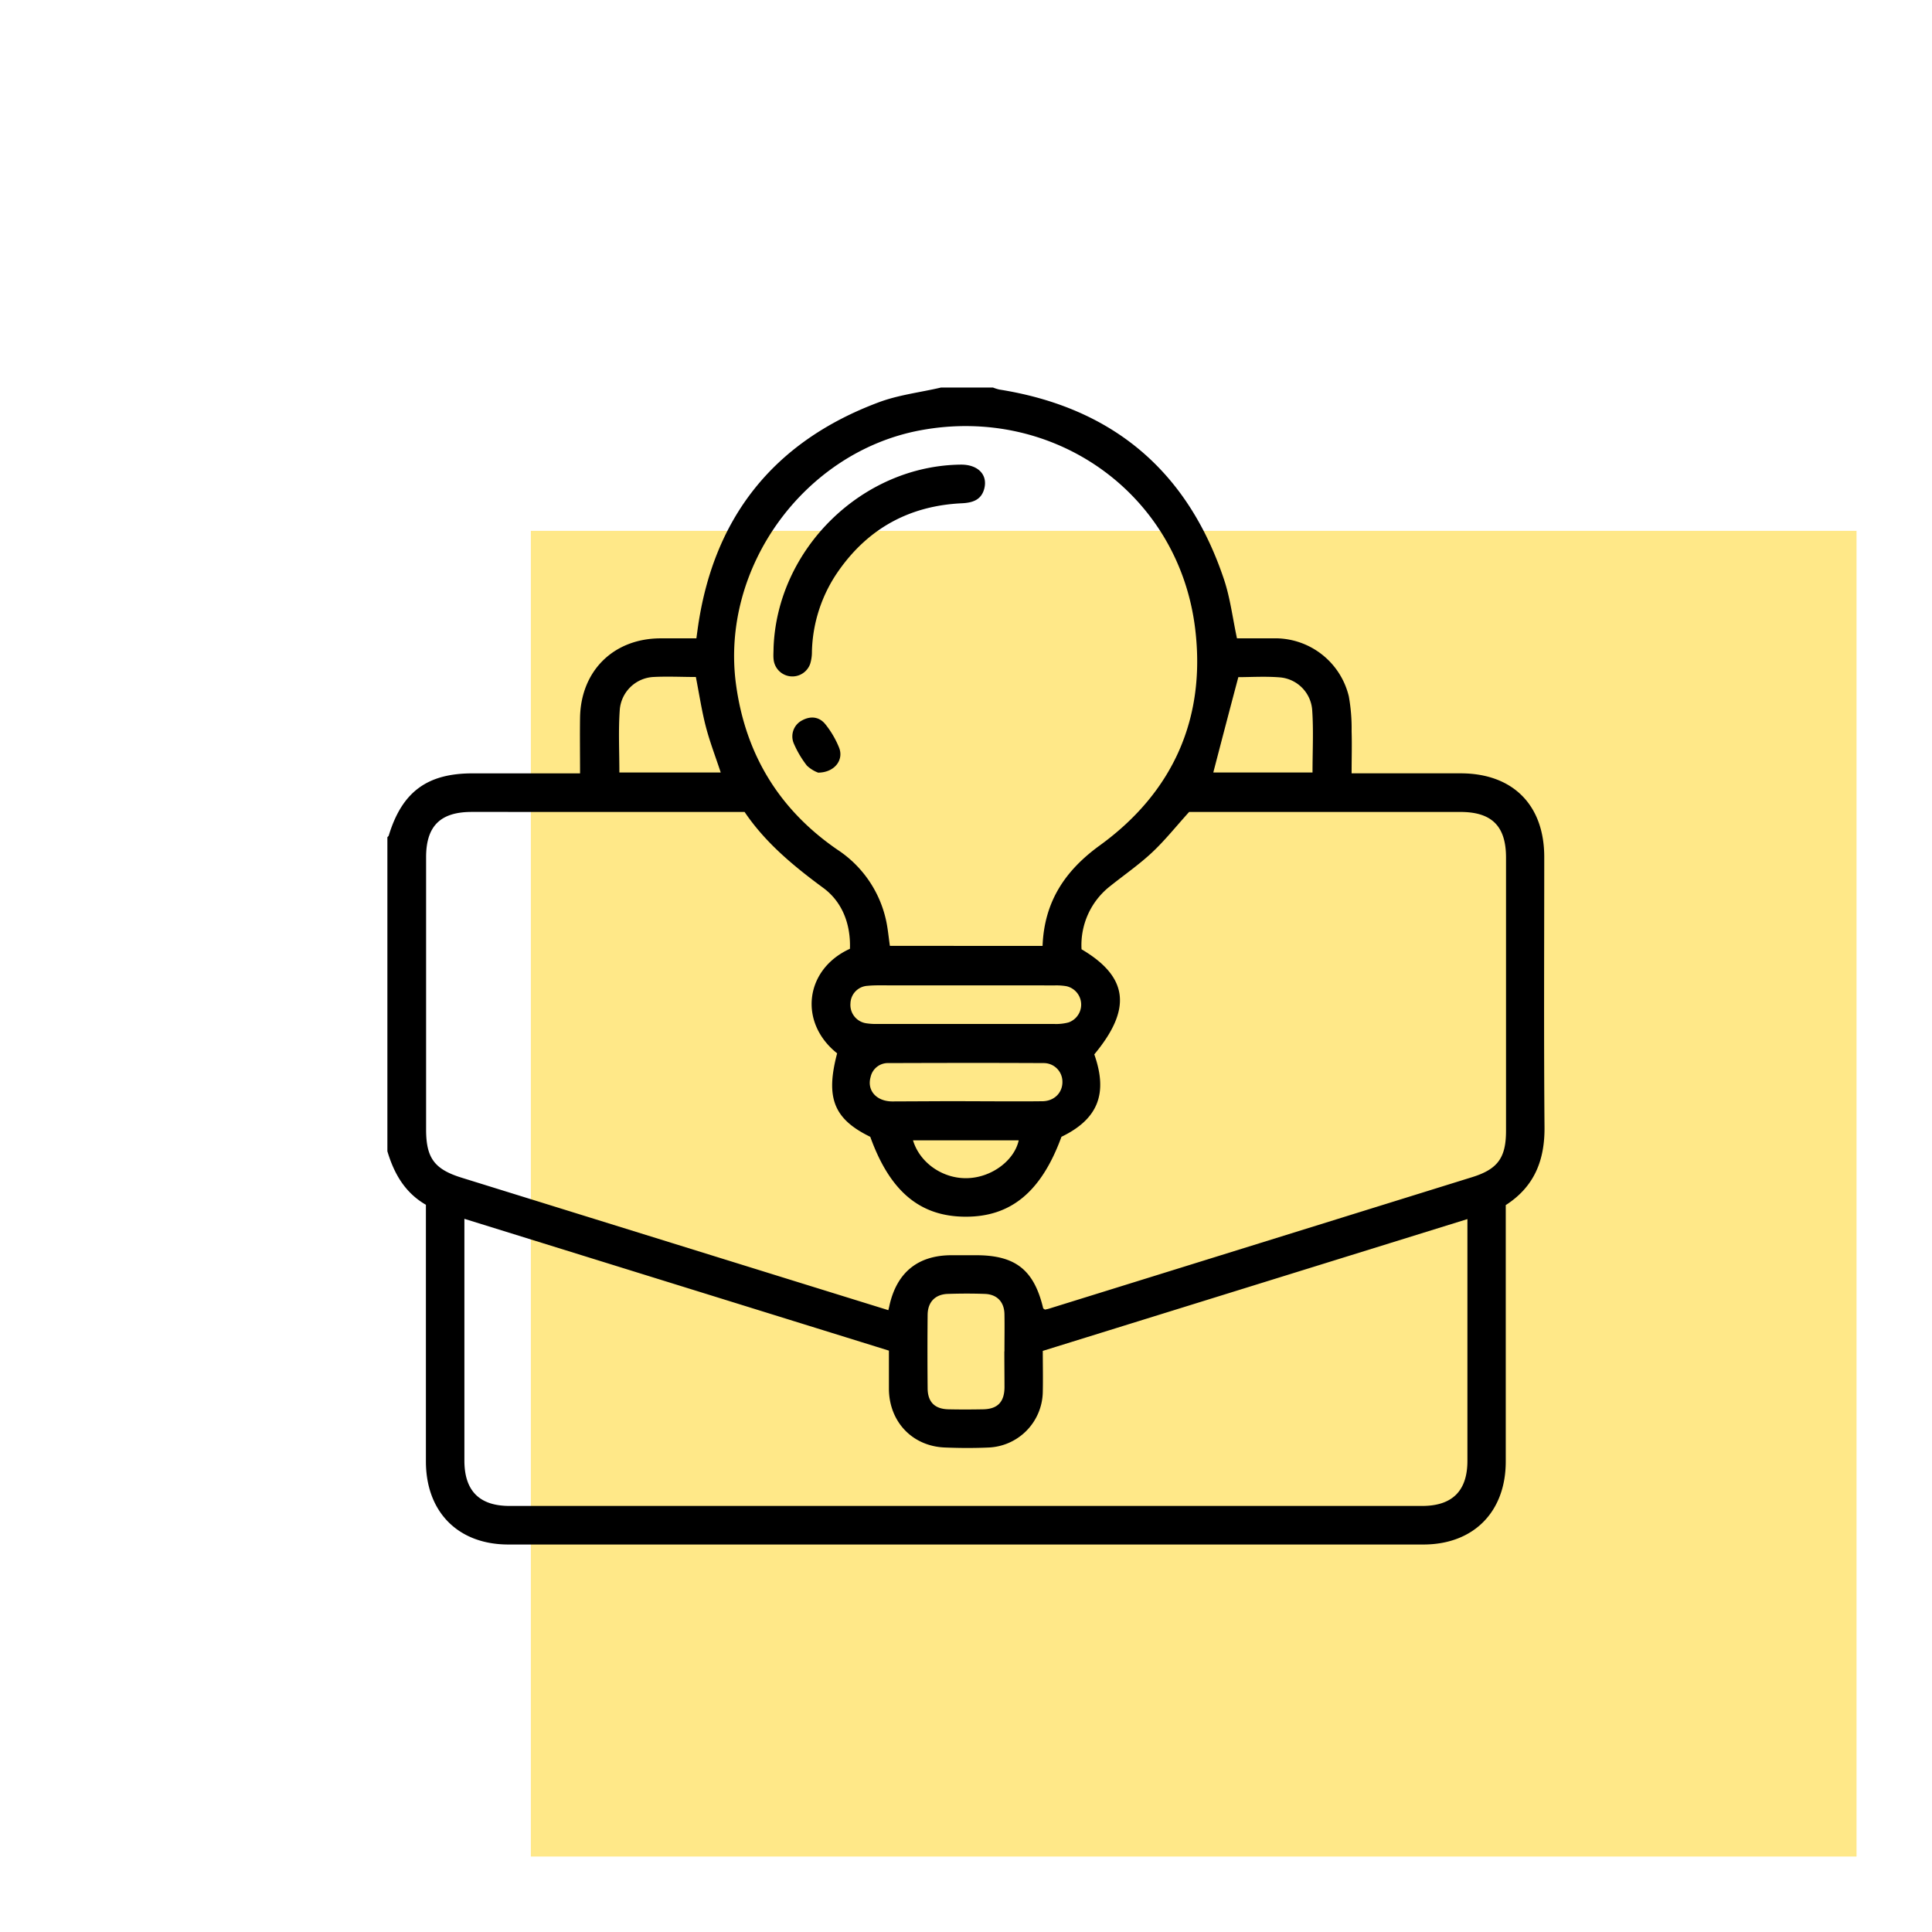
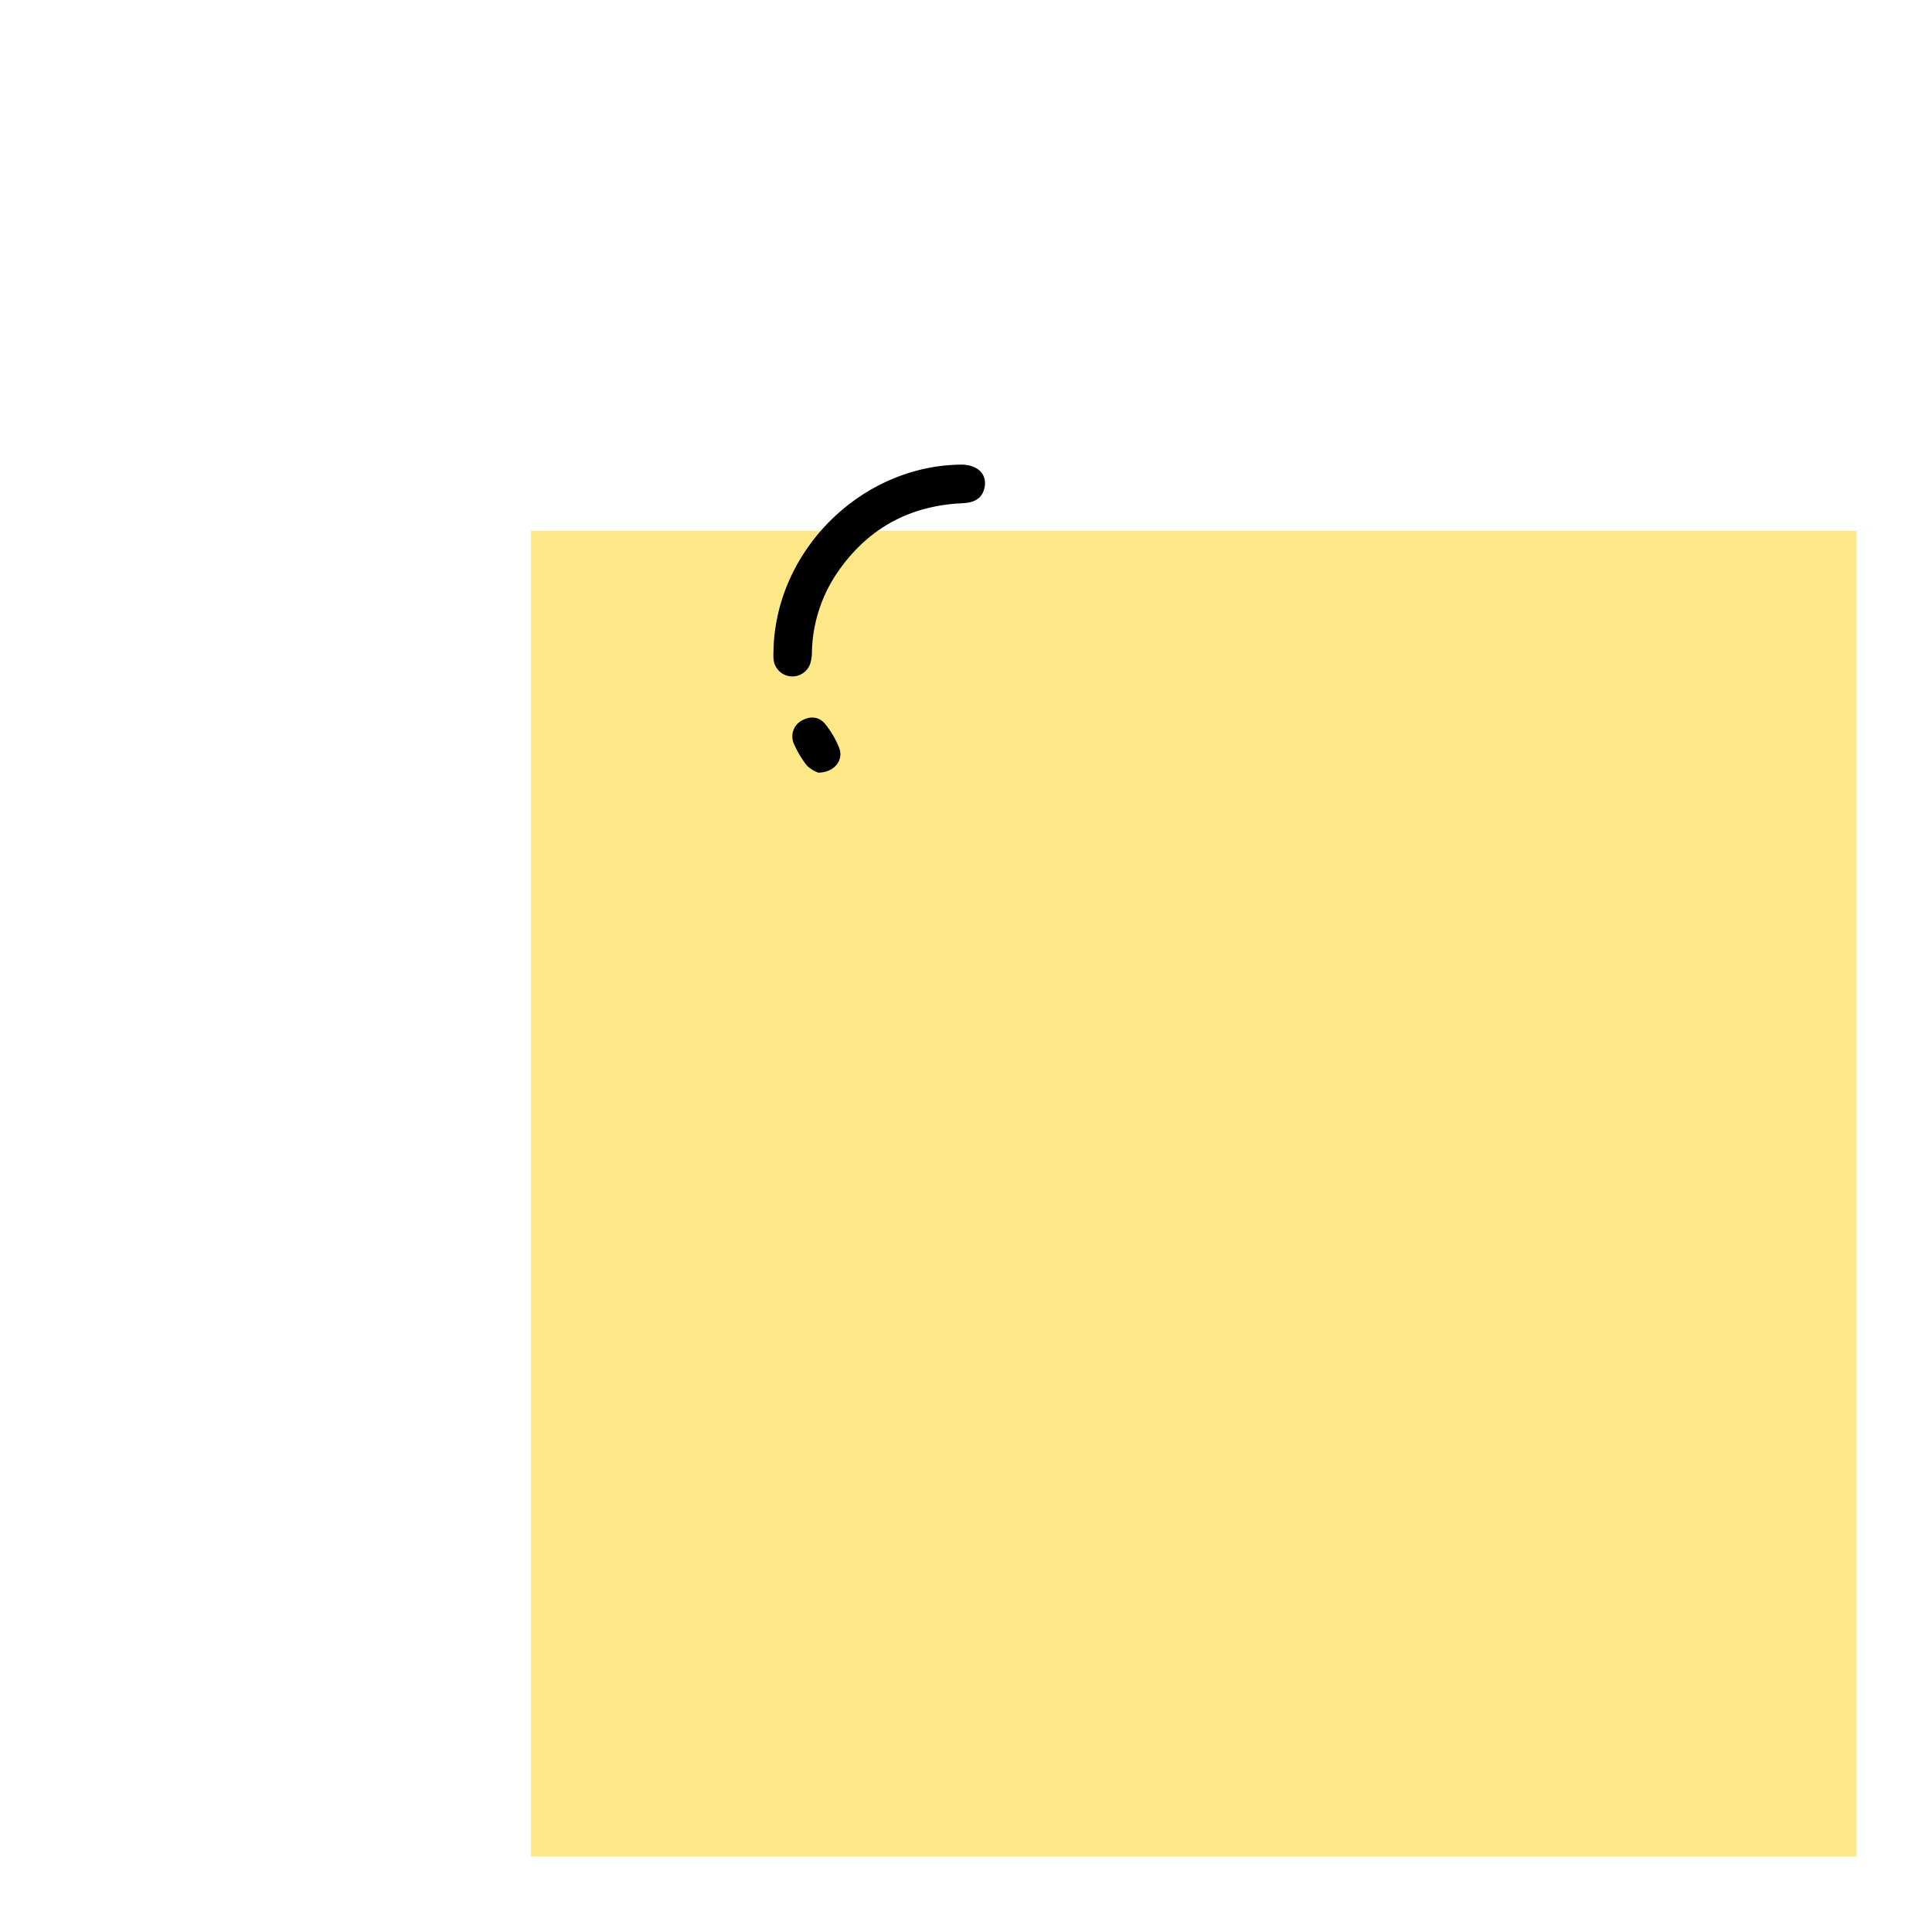
<svg xmlns="http://www.w3.org/2000/svg" id="Layer_1" data-name="Layer 1" viewBox="0 0 512 512">
  <defs>
    <style>.cls-1{fill:#ffe888;}</style>
  </defs>
  <rect class="cls-1" x="140.68" y="140.68" width="351.32" height="351.32" />
-   <path d="M249.38,102.7h13.77a11.54,11.54,0,0,0,1.67.53c30,4.76,49.92,21.54,59.55,50.32,1.66,4.95,2.28,10.23,3.44,15.61,3.33,0,6.81,0,10.29,0a20.07,20.07,0,0,1,19.35,15.38,47.78,47.78,0,0,1,.74,9.21c.11,3.64,0,7.29,0,11.19h28.87c13.83,0,22.18,8.37,22.18,22.16,0,23.85-.13,47.7.07,71.56.08,8.76-2.64,15.79-10.27,20.7v3.28q0,32.33,0,64.67c0,13.37-8.55,22-21.84,22H134.71c-13.29,0-21.83-8.6-21.84-22q0-32.34,0-64.67v-3.36c-5.59-3.22-8.46-8.31-10.21-14.19V221.87c.13-.15.32-.29.37-.46,3.51-11.52,10.13-16.45,22.14-16.46h28.55c0-5.23-.07-10,0-14.78.21-12.4,8.89-20.95,21.28-21,3.17,0,6.34,0,9.55,0,.12-.9.2-1.48.28-2.06,4-29.67,20-50,48-60.48C238.12,104.64,243.86,104,249.38,102.7ZM281.3,301.26c-5.33,14.55-13.38,21.24-25.49,21.18s-20-6.81-25.18-21.17c-9.67-4.71-11.9-10.33-8.78-22.13-10.27-8.15-8.6-22.25,3.39-27.7.23-6.47-2-12.38-7-16.09-7.92-5.83-15.4-12-20.92-20.18H125c-8.31,0-12.08,3.76-12.08,12q0,36.07,0,72.14c0,7.6,2.22,10.57,9.47,12.81l90.17,28,22.86,7.09c.16-.66.25-1,.33-1.41,2-8.65,7.55-13.12,16.35-13.15h6.59c10.41,0,15.32,3.88,17.75,14,0,.15.27.24.48.41.34-.08.74-.14,1.11-.26q56.07-17.42,112.13-34.85c6.77-2.11,8.95-5.15,8.95-12.27q0-36.23,0-72.44c0-8.29-3.77-12.06-12.06-12.06H315.13c-3.5,3.87-6.43,7.56-9.84,10.75s-7.28,5.87-10.94,8.79a19.81,19.81,0,0,0-7.73,16.85C299.05,258.9,300,267.4,290,279.42,293.66,289.81,291,296.57,281.3,301.26ZM123.07,323v64.09c0,8,4,12,11.94,12H376.88c8,0,12-4,12-11.94V323.07L276.35,358c0,3.7.08,7.28,0,10.86a15,15,0,0,1-14.41,14.75c-3.78.17-7.58.15-11.37,0-8.66-.26-14.87-6.69-15-15.41,0-3.39,0-6.77,0-10.27Zm153.22-72.32c.45-11.78,6-20,15.2-26.66,19.36-14.06,28.08-33.6,25.26-57.25-4.27-35.87-37.33-59.38-72.87-52.73-30.8,5.75-53.08,36.5-48.81,67.47,2.54,18.49,11.48,33.11,26.89,43.69a30.08,30.08,0,0,1,12.8,18.46c.53,2.29.72,4.66,1.07,7ZM256,261.13H235.62c-1.89,0-3.8-.06-5.68.12a4.8,4.8,0,0,0-4.56,4.67,4.91,4.91,0,0,0,4.26,5.27,17.41,17.41,0,0,0,3,.17q23.34,0,46.68,0a12.87,12.87,0,0,0,3.83-.4,5,5,0,0,0-.55-9.61,16.2,16.2,0,0,0-3.27-.2C271.53,261.12,263.75,261.13,256,261.13Zm10.19,97c0-3.29.06-6.58,0-9.86s-2-5.25-5.17-5.37-6.58-.11-9.86,0-5.29,2.1-5.33,5.53q-.09,9.7,0,19.42c0,3.67,1.86,5.54,5.48,5.63,3.08.07,6.17.06,9.26,0,3.79-.08,5.58-1.93,5.63-5.78C266.2,364.49,266.16,361.31,266.16,358.12Zm-102-153.41H191c-1.4-4.26-2.95-8.25-4-12.36s-1.72-8.52-2.59-12.95c-3.74,0-7.53-.2-11.28,0a9.45,9.45,0,0,0-8.88,8.64C163.85,193.52,164.14,199,164.14,204.71Zm157.4,0h26.24c0-5.7.29-11.17-.09-16.6a9.36,9.36,0,0,0-8.57-8.61c-3.83-.31-7.72-.06-11-.06C325.88,188.07,323.71,196.37,321.54,204.7Zm-65.75,87.12h0c6.78,0,13.56.08,20.33,0,3.29,0,5.46-2.35,5.38-5.23a4.93,4.93,0,0,0-5-4.88c-13.66-.07-27.31-.05-41,0a4.68,4.68,0,0,0-4.83,3.69c-1,3.51,1.46,6.42,5.68,6.47C242.83,291.87,249.31,291.82,255.79,291.82Zm-13.88,10.37c1.84,6.11,8.16,10.35,14.73,10,6.27-.3,12.12-4.72,13.28-10Z" />
  <path d="M205,171.74c.92-26.29,23.51-48.38,49.73-48.61,4.42,0,7.06,2.64,6.12,6.34-.77,3-3.06,3.76-5.92,3.9-13.72.64-24.67,6.52-32.6,17.76a38.84,38.84,0,0,0-7.16,21.52,10.92,10.92,0,0,1-.45,3.23,5,5,0,0,1-9.71-1.16C204.9,173.74,205,172.73,205,171.74Z" />
  <path d="M216.83,204.76a8.83,8.83,0,0,1-3-1.87,26.85,26.85,0,0,1-3.47-5.87,4.77,4.77,0,0,1,2.22-6.12c2.32-1.25,4.59-.94,6.19,1.08a24.71,24.71,0,0,1,3.59,6.14C223.68,201.38,221.18,204.72,216.83,204.76Z" />
</svg>